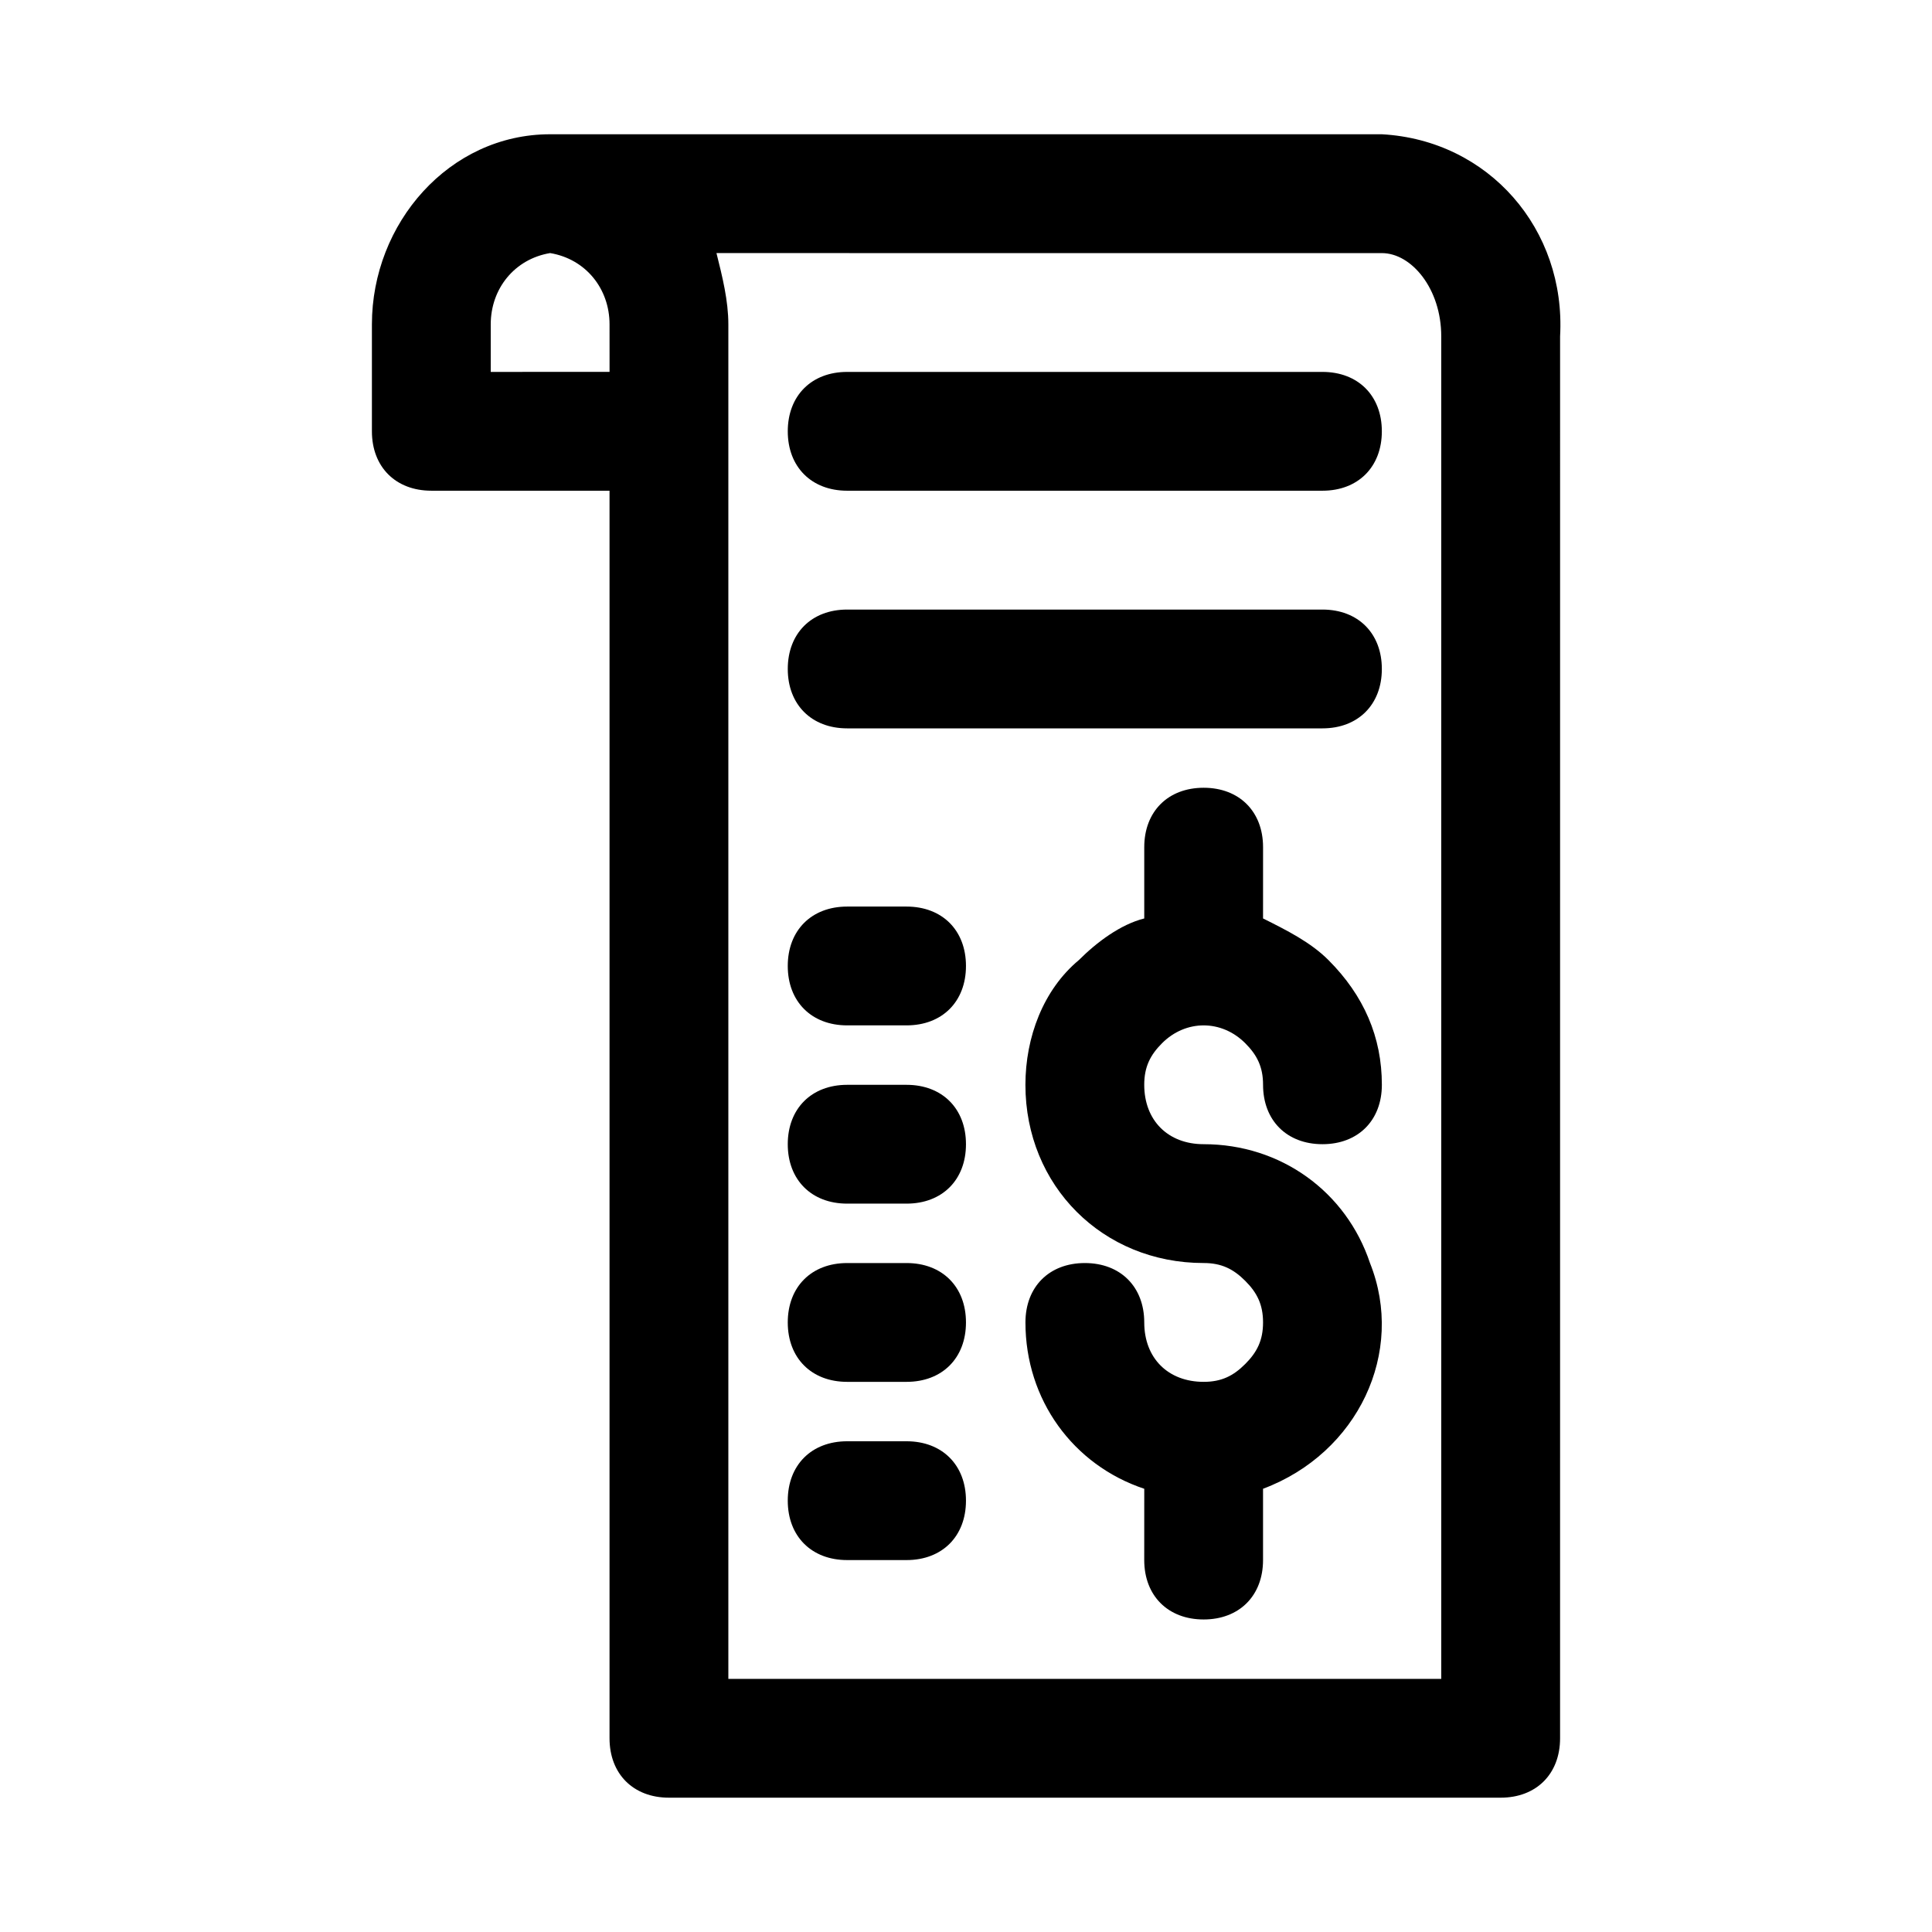
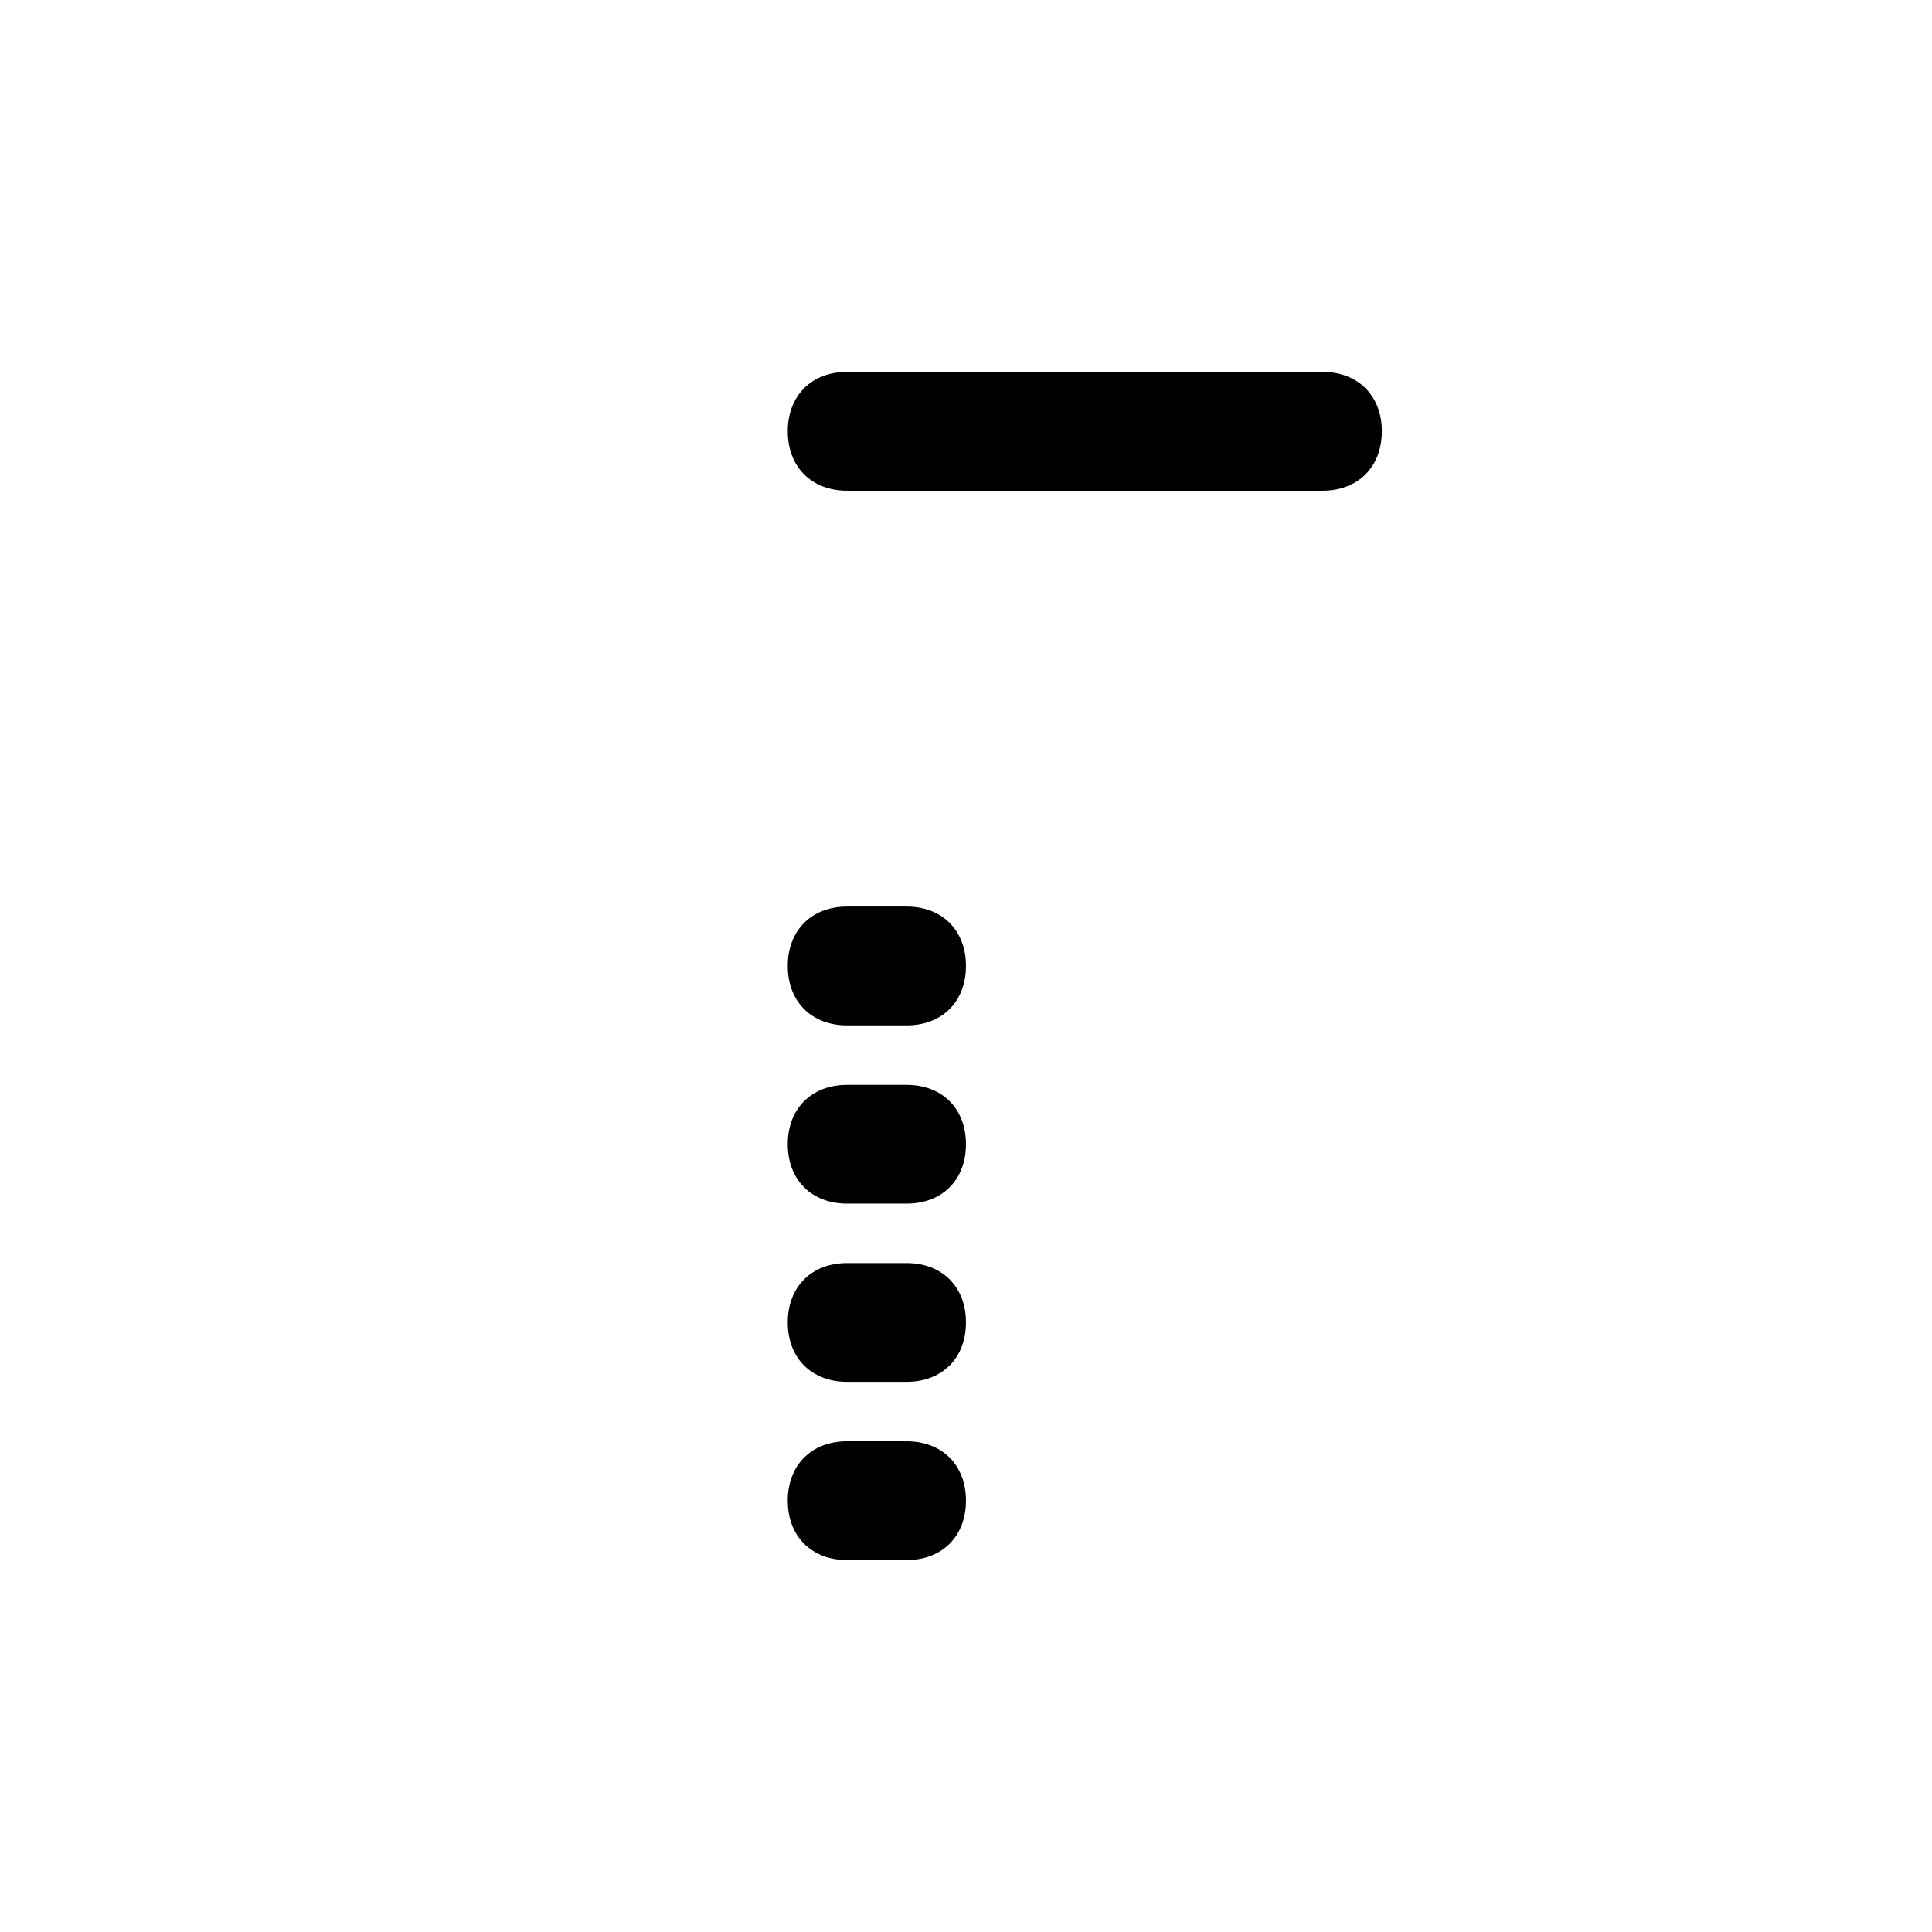
<svg xmlns="http://www.w3.org/2000/svg" fill="#000000" width="800px" height="800px" version="1.1" viewBox="144 144 512 512">
  <g>
-     <path d="m510.21 179.58h-220.42c-26.766 0-47.23 23.617-47.23 50.379v28.34c0 9.445 6.297 15.742 15.742 15.742h47.23v330.62c0 9.445 6.297 15.742 15.742 15.742h220.42c9.445 0 15.742-6.297 15.742-15.742l0.004-371.55c1.574-28.34-18.891-51.957-47.23-53.531zm-236.16 62.977v-12.598c0-9.445 6.297-17.316 15.742-18.891 9.445 1.574 15.742 9.445 15.742 18.895l0.004 12.594zm251.9 346.37h-188.93v-358.96c0-6.297-1.574-12.594-3.148-18.895l176.33 0.004c7.871 0 15.742 9.445 15.742 22.043z" />
-     <path d="m474 420.46c3.148 3.148 4.723 6.297 4.723 11.02 0 9.445 6.297 15.742 15.742 15.742 9.445 0 15.742-6.297 15.742-15.742 0-12.594-4.723-23.617-14.168-33.062-4.723-4.723-11.02-7.871-17.32-11.02l0.004-18.891c0-9.445-6.297-15.742-15.742-15.742-9.445 0-15.742 6.297-15.742 15.742v18.895c-6.297 1.574-12.594 6.297-17.32 11.02-9.449 7.871-14.172 20.465-14.172 33.062 0 26.766 20.469 47.23 47.23 47.23 4.723 0 7.871 1.574 11.02 4.723 3.148 3.148 4.723 6.297 4.723 11.02 0 4.723-1.574 7.871-4.723 11.02-3.144 3.152-6.293 4.727-11.016 4.727-9.445 0-15.742-6.297-15.742-15.742 0-9.445-6.297-15.742-15.742-15.742-9.445 0-15.742 6.297-15.742 15.742 0 20.469 12.594 37.785 31.488 44.082l-0.008 18.891c0 9.445 6.297 15.742 15.742 15.742 9.445 0 15.742-6.297 15.742-15.742v-18.895c25.191-9.445 37.785-36.211 28.34-59.828-6.297-18.895-23.617-31.488-44.082-31.488-9.445 0-15.742-6.297-15.742-15.742 0-4.723 1.574-7.871 4.723-11.02 6.297-6.297 15.746-6.297 22.043 0z" />
    <path d="m384.25 384.25h-15.742c-9.445 0-15.742 6.297-15.742 15.742 0 9.445 6.297 15.742 15.742 15.742h15.742c9.445 0 15.742-6.297 15.742-15.742 0.004-9.445-6.297-15.742-15.742-15.742z" />
    <path d="m384.25 431.49h-15.742c-9.445 0-15.742 6.297-15.742 15.742 0 9.445 6.297 15.742 15.742 15.742h15.742c9.445 0 15.742-6.297 15.742-15.742 0.004-9.445-6.297-15.742-15.742-15.742z" />
    <path d="m384.25 478.72h-15.742c-9.445 0-15.742 6.297-15.742 15.742 0 9.445 6.297 15.742 15.742 15.742h15.742c9.445 0 15.742-6.297 15.742-15.742 0.004-9.445-6.297-15.742-15.742-15.742z" />
    <path d="m384.25 525.95h-15.742c-9.445 0-15.742 6.297-15.742 15.742 0 9.445 6.297 15.742 15.742 15.742h15.742c9.445 0 15.742-6.297 15.742-15.742 0.004-9.441-6.297-15.742-15.742-15.742z" />
-     <path d="m494.46 305.54h-125.95c-9.445 0-15.742 6.297-15.742 15.742 0 9.445 6.297 15.742 15.742 15.742h125.95c9.445 0 15.742-6.297 15.742-15.742 0.004-9.445-6.293-15.742-15.742-15.742z" />
    <path d="m494.46 242.56h-125.95c-9.445 0-15.742 6.297-15.742 15.742 0 9.445 6.297 15.742 15.742 15.742h125.95c9.445 0 15.742-6.297 15.742-15.742 0.004-9.445-6.293-15.742-15.742-15.742z" />
  </g>
</svg>